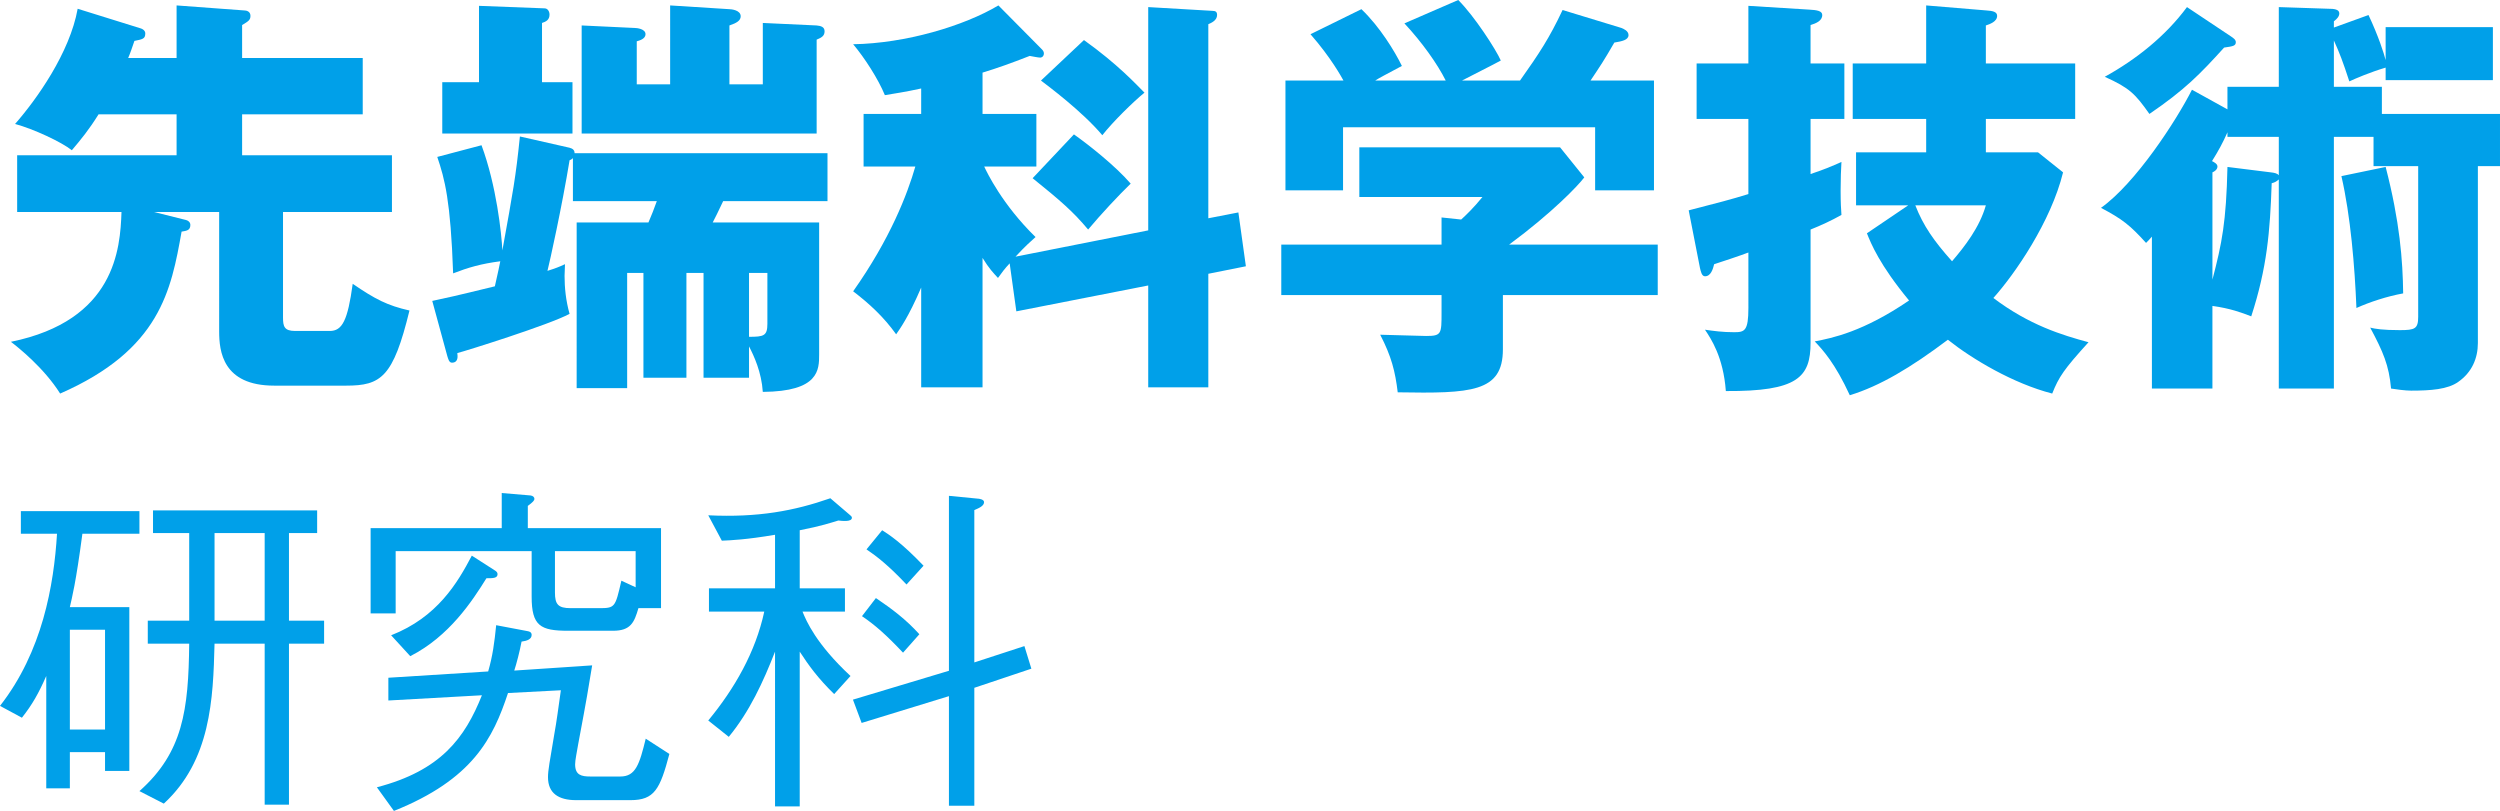
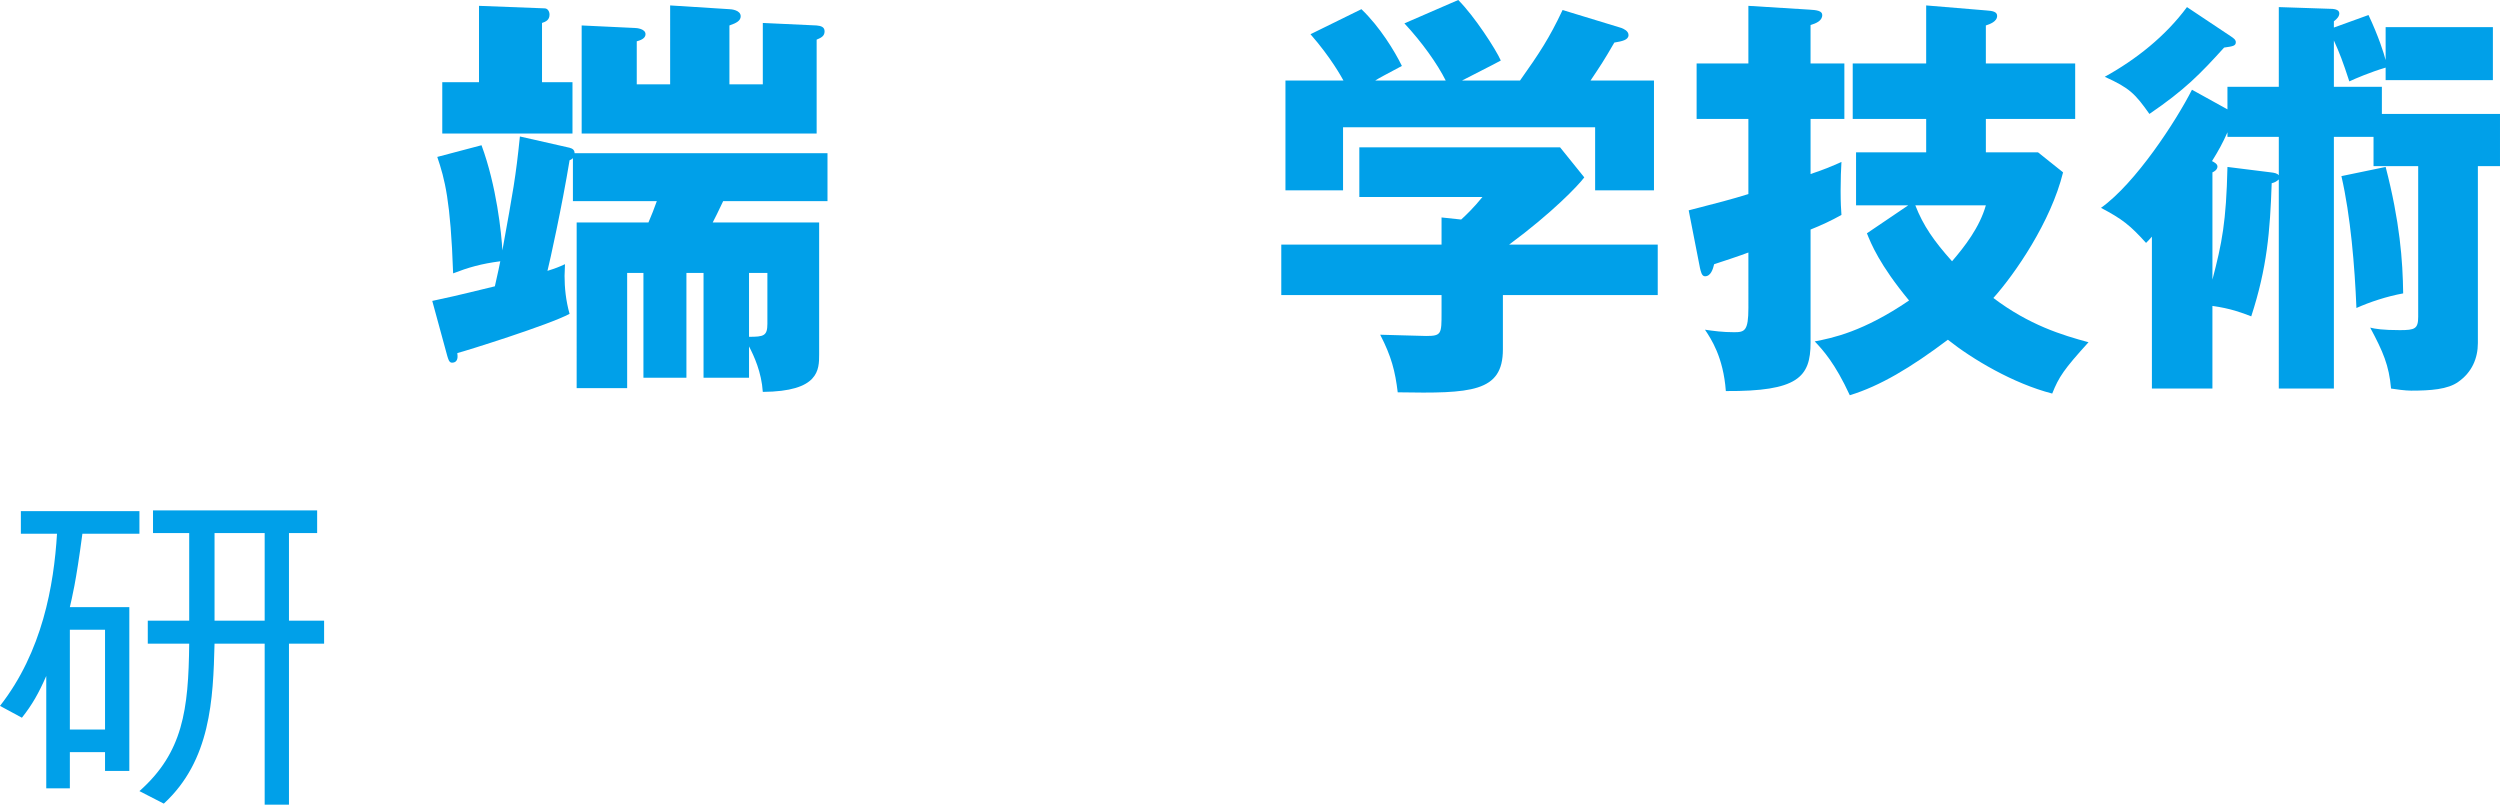
<svg xmlns="http://www.w3.org/2000/svg" version="1.1" id="レイヤー_1" x="0px" y="0px" width="215.644px" height="69.948px" viewBox="0 0 215.644 69.948" style="enable-background:new 0 0 215.644 69.948;" xml:space="preserve">
  <style type="text/css">
	.st0{fill:#00A0E9;}
</style>
  <g>
-     <path class="st0" d="M13.288,18.288l2.736,0.684c0.18,0.036,0.396,0.18,0.396,0.432c0,0.468-0.324,0.504-0.756,0.576   c-0.9,5.04-1.836,10.188-10.476,13.968c-1.404-2.232-3.636-3.996-4.248-4.464c9-1.836,9.432-8.028,9.54-11.196h-9v-4.896h13.752   V9.864H8.5c-0.828,1.332-1.512,2.16-2.304,3.096c-0.9-0.72-3.312-1.836-4.896-2.268c1.836-2.088,4.716-6.12,5.4-9.936l5.436,1.692   c0.144,0.036,0.396,0.18,0.396,0.432c0,0.468-0.216,0.504-0.936,0.648C11.38,4.14,11.272,4.5,11.056,5.004h4.176V0.468L21.064,0.9   c0.18,0,0.54,0.072,0.54,0.468c0,0.36-0.18,0.468-0.72,0.792v2.844h10.404v4.86H20.884v3.528h12.924v4.896h-9.396v9.108   c0,0.756,0.108,1.152,1.044,1.152h2.988c1.08,0,1.548-0.9,1.98-4.068c1.944,1.332,2.988,1.872,4.896,2.304   c-1.404,5.76-2.448,6.48-5.472,6.48h-6.192c-4.464,0-4.752-2.988-4.752-4.68V18.288H13.288z" />
    <path class="st0" d="M37.286,25.956c1.332-0.288,1.728-0.36,5.4-1.26c0.288-1.296,0.396-1.764,0.468-2.16   c-1.656,0.216-2.772,0.54-4.068,1.044c-0.216-6.264-0.72-8.136-1.368-10.044l3.816-1.008c1.296,3.492,1.728,7.632,1.8,9.072   c0.936-5.184,1.152-6.3,1.512-9.828l4.284,0.972c0.252,0.072,0.432,0.18,0.432,0.468h21.816v4.14h-9   c-0.468,0.972-0.648,1.368-0.9,1.836h9.18v11.376c0,1.332,0,3.204-4.86,3.24c-0.108-1.692-0.756-3.096-1.188-3.924v2.7h-3.924   v-9.036h-1.476v9.036h-3.708v-9.036h-1.404v9.936h-4.356V19.188h6.192c0.324-0.756,0.432-1.044,0.72-1.836h-7.236v-3.708   c-0.072,0.072-0.18,0.144-0.288,0.18c-0.648,3.96-1.728,8.856-1.908,9.54c0.684-0.216,0.972-0.324,1.512-0.576   c0,0.288-0.036,0.756-0.036,1.008c0,1.008,0.108,2.124,0.432,3.276c-1.728,0.936-8.964,3.204-9.684,3.384   c0.036,0.252,0.108,0.828-0.468,0.828c-0.252,0-0.324-0.36-0.396-0.576L37.286,25.956z M49.381,7.092v4.428H38.149V7.092h3.168   V0.504l5.652,0.216c0.288,0,0.432,0.288,0.432,0.54c0,0.468-0.324,0.612-0.648,0.72v5.112H49.381z M57.806,0.468l5.112,0.324   c0.144,0,0.972,0.072,0.972,0.612c0,0.36-0.324,0.576-0.972,0.792v5.076h2.88V1.98l4.644,0.216   c0.396,0.036,0.684,0.144,0.684,0.504c0,0.396-0.252,0.54-0.684,0.72v8.1H50.173V2.196l4.572,0.216c0.18,0,0.936,0.072,0.936,0.54   c0,0.396-0.504,0.54-0.756,0.612v3.708h2.88V0.468z M64.609,29.052c1.26,0,1.584-0.072,1.584-1.116v-4.392h-1.584V29.052z" />
-     <path class="st0" d="M99.043,19.872V0.612l5.544,0.324c0.288,0,0.396,0.108,0.396,0.36c0,0.468-0.504,0.684-0.756,0.792v16.74   l2.592-0.504l0.648,4.644l-3.24,0.648v9.792h-5.184v-8.784l-11.376,2.232l-0.576-4.14c-0.432,0.468-0.648,0.756-1.008,1.26   c-0.396-0.432-0.756-0.792-1.332-1.728v11.16h-5.292v-8.604c-1.116,2.592-1.836,3.564-2.16,4.032   c-1.08-1.512-2.34-2.664-3.708-3.708c3.204-4.536,4.68-8.388,5.364-10.764h-4.464V9.828h4.968V7.632   c-1.476,0.324-2.304,0.432-3.132,0.576c-0.576-1.404-1.764-3.24-2.736-4.392c4.536-0.072,9.576-1.584,12.528-3.348l3.744,3.78   c0.108,0.108,0.18,0.216,0.18,0.36c0,0.216-0.144,0.36-0.324,0.36c-0.18,0-0.684-0.108-0.9-0.144   c-1.656,0.648-2.772,1.044-4.068,1.44v3.564h4.644v4.536h-4.5c0.216,0.468,1.548,3.276,4.428,6.084   c-0.324,0.288-0.9,0.792-1.728,1.692L99.043,19.872z M92.635,11.592c1.224,0.864,3.564,2.7,4.896,4.248   c-1.044,1.008-2.556,2.628-3.672,3.96c-1.296-1.548-2.376-2.484-4.788-4.428L92.635,11.592z M93.5,3.456   c2.916,2.088,4.464,3.78,5.22,4.536c-0.936,0.756-2.736,2.52-3.636,3.672c-1.728-2.052-4.68-4.248-5.292-4.716L93.5,3.456z" />
    <path class="st0" d="M129.636,25.452v4.68c0,3.708-2.736,3.816-9.072,3.708c-0.216-1.8-0.54-3.096-1.512-4.968   c0.54,0,3.348,0.108,3.96,0.108c1.332,0,1.332-0.18,1.332-2.016v-1.512h-13.824v-4.356h13.824v-2.34l1.692,0.18   c0.36-0.324,1.08-1.008,1.836-1.944h-10.62v-4.284h17.316l2.088,2.592c-0.504,0.684-2.772,3.06-6.48,5.796h12.816v4.356H129.636z    M124.705,6.948c-0.72-1.44-2.052-3.312-3.564-4.932L125.784,0c1.404,1.404,3.24,4.248,3.672,5.22   c-0.504,0.288-2.88,1.476-3.348,1.728h5.004c1.656-2.34,2.52-3.636,3.672-6.084l5.076,1.548c0.181,0.072,0.612,0.252,0.612,0.612   c0,0.432-0.576,0.54-1.224,0.648c-0.936,1.62-1.188,1.98-2.052,3.276h5.472v9.468h-5.076V10.98h-21.744v5.436h-4.968V6.948h5.004   c-0.18-0.324-1.08-1.98-2.844-3.996l4.392-2.16c1.584,1.512,2.88,3.636,3.492,4.896c-1.548,0.828-1.908,1.008-2.304,1.26H124.705z" />
    <path class="st0" d="M159.091,5.472v4.788h-2.916v4.752c1.08-0.36,1.872-0.684,2.664-1.044c-0.036,0.612-0.071,1.44-0.071,2.484   s0.035,1.584,0.071,2.088c-0.899,0.504-1.764,0.9-2.664,1.26v9.756c0,2.988-1.115,4.212-7.308,4.176   c-0.216-2.952-1.296-4.536-1.8-5.292c0.756,0.108,1.512,0.216,2.52,0.216c0.9,0,1.225-0.108,1.225-2.088V21.78   c-0.433,0.18-2.809,0.972-2.952,1.008c-0.108,0.432-0.288,1.044-0.792,1.044c-0.288,0-0.36-0.432-0.433-0.72l-0.972-4.968   c2.521-0.648,3.636-0.936,5.148-1.404v-6.48h-4.465V5.472h4.465V0.504l5.22,0.324c0.684,0.036,1.152,0.108,1.152,0.468   c0,0.504-0.54,0.72-1.009,0.864v3.312H159.091z M175.795,13.14l2.16,1.728c-1.044,4.248-4.14,8.748-6.012,10.836   c3.096,2.34,5.939,3.204,8.208,3.816c-2.124,2.34-2.557,2.988-3.132,4.428c-3.349-0.864-6.876-2.952-9-4.644   c-3.204,2.412-5.868,3.996-8.46,4.788c-1.261-2.736-2.305-3.888-3.024-4.644c1.512-0.288,4.176-0.828,8.136-3.528   c-2.556-3.096-3.275-4.896-3.636-5.796l3.564-2.412h-4.5V13.14h6.048v-2.88h-6.336V5.472h6.336V0.468l5.184,0.432   c0.54,0.036,0.937,0.108,0.937,0.468c0,0.504-0.648,0.72-0.973,0.828v3.276H179v4.788h-7.704v2.88H175.795z M165.211,17.712   c0.685,1.764,1.62,3.096,3.168,4.824c1.08-1.26,2.376-2.916,2.916-4.824H165.211z" />
    <path class="st0" d="M192.135,7.488h4.429V0.612l4.319,0.144c0.396,0,0.9,0.036,0.9,0.396c0,0.252-0.18,0.468-0.468,0.684v0.54   l2.987-1.08c0.864,1.836,1.332,3.312,1.477,3.888V2.34h9.252v4.572h-9.252v-1.08c-1.332,0.396-2.592,0.936-3.132,1.188   c-0.576-1.764-0.828-2.412-1.332-3.528v3.996h4.14v2.34h10.188v4.5h-1.908v15.264c0,1.296-0.504,2.52-1.692,3.348   c-0.899,0.648-2.376,0.756-4.067,0.756c-0.469,0-1.297-0.108-1.729-0.18c-0.18-2.016-0.684-3.168-1.8-5.256   c0.432,0.108,1.08,0.216,2.556,0.216c1.296,0,1.584-0.108,1.584-1.152V14.328h-3.852v-2.52h-3.42v21.708h-4.752V15.48   c-0.217,0.18-0.324,0.252-0.612,0.324c-0.144,4.176-0.396,7.272-1.764,11.484c-0.828-0.324-1.801-0.684-3.349-0.9v7.128h-5.22   V20.412c-0.144,0.18-0.36,0.396-0.504,0.54c-1.404-1.548-2.052-2.052-3.888-3.024c2.987-2.124,6.479-7.488,7.848-10.188l3.06,1.692   V7.488z M192.423,3.132c0.216,0.144,0.433,0.288,0.433,0.504c0,0.324-0.252,0.36-1.009,0.468c-2.088,2.304-3.384,3.636-6.443,5.724   c-1.225-1.728-1.692-2.232-3.853-3.204c2.736-1.512,5.257-3.528,7.093-6.012L192.423,3.132z M192.135,11.412   c-0.396,0.9-0.792,1.62-1.332,2.484c0.217,0.108,0.469,0.252,0.469,0.468c0,0.252-0.252,0.432-0.433,0.504v9.252   c0.828-3.168,1.188-4.968,1.296-9.72l3.744,0.468c0.288,0.036,0.54,0.072,0.685,0.252v-3.312h-4.429V11.412z M205.78,14.4   c1.224,4.716,1.476,8.064,1.512,10.908c-1.404,0.252-2.916,0.756-4.032,1.26c-0.144-3.564-0.504-7.956-1.296-11.376L205.78,14.4z" />
    <path class="st0" d="M7.107,46.038c-0.571,4.32-0.901,5.521-1.082,6.33h5.13v14.13H9.06v-1.62H6.026v3.12H3.99v-9.689   c-0.66,1.5-1.2,2.46-2.1,3.6L0,60.888c3.66-4.68,4.648-10.409,4.918-14.85H1.8v-1.95h10.227v1.95H7.107z M9.06,54.318H6.026v8.609   H9.06V54.318z M24.926,55.519v13.89H22.83v-13.89h-4.324c-0.12,4.8-0.329,10.08-4.377,13.8l-2.102-1.08   c3.752-3.33,4.233-6.99,4.293-12.72h-3.573v-1.98h3.573v-7.56h-3.122v-1.951h14.158v1.951h-2.43v7.56h3.03v1.98H24.926z    M22.83,45.979h-4.324v7.56h4.324V45.979z" />
-     <path class="st0" d="M55.069,52.458c-0.36,1.23-0.66,1.95-2.19,1.95h-3.87c-2.4,0-3.15-0.42-3.15-2.94v-3.93h-11.73v5.37h-2.16   v-7.35h11.31v-3.03l2.49,0.21c0.21,0.03,0.33,0.15,0.33,0.3c0,0.12-0.12,0.27-0.57,0.6v1.92h11.49v6.9H55.069z M54.379,69.019   h-4.68c-1.53,0-2.43-0.601-2.43-1.98c0-0.6,0.15-1.35,0.54-3.689c0.21-1.141,0.36-2.341,0.57-3.81l-4.56,0.239   c-1.29,3.899-3.03,7.439-9.84,10.17l-1.47-2.04c5.52-1.438,7.59-4.253,9.06-7.937l-8.07,0.451V58.46l8.61-0.542   c0.39-1.35,0.54-2.49,0.69-3.99l2.7,0.511c0.21,0.03,0.36,0.12,0.36,0.331c0,0.362-0.39,0.513-0.87,0.573   c-0.15,0.813-0.45,1.959-0.63,2.499l6.72-0.449c-0.36,2.176-0.42,2.626-1.2,6.766c-0.12,0.72-0.27,1.41-0.27,1.77   c0,0.931,0.54,1.051,1.32,1.051h2.58c1.32,0,1.65-1.048,2.19-3.263l2.04,1.316C56.929,68.088,56.449,69.019,54.379,69.019z    M41.958,49.878c-1.23,1.98-3.21,5.01-6.57,6.721l-1.65-1.801c3.99-1.56,5.73-4.529,6.96-6.87l2.01,1.29   c0.09,0.061,0.21,0.15,0.21,0.301C42.919,49.878,42.529,49.878,41.958,49.878z M54.829,47.538h-6.96v3.57   c0,1.02,0.27,1.35,1.35,1.35h2.4c1.44,0,1.44-0.03,1.98-2.37l1.23,0.57V47.538z" />
-     <path class="st0" d="M72.313,44.898c-0.6,0.18-1.47,0.48-3.33,0.84v5.01h3.9v2.01h-3.66c0.33,0.811,1.17,2.79,4.14,5.551   l-1.41,1.56c-1.41-1.38-2.19-2.46-2.97-3.66v13.351h-2.13V56.208c-1.02,2.61-2.19,5.16-3.99,7.351l-1.77-1.41   c2.28-2.761,4.08-5.91,4.83-9.391h-4.77v-2.01h5.7v-4.62c-2.46,0.42-3.84,0.48-4.59,0.51l-1.17-2.19   c4.29,0.21,7.44-0.39,10.53-1.47l1.65,1.41c0.12,0.09,0.21,0.18,0.21,0.27C73.483,45.048,72.583,44.928,72.313,44.898z    M84.043,59.328v10.17h-2.19v-9.45l-7.53,2.311l-0.75-2.01l8.28-2.49v-15.09l2.46,0.24c0.12,0,0.57,0.06,0.57,0.3   c0,0.33-0.42,0.51-0.84,0.69v13.14l4.32-1.409l0.6,1.949L84.043,59.328z M77.893,56.298c-1.44-1.529-2.43-2.399-3.54-3.149   l1.2-1.561c1.38,0.931,2.58,1.83,3.75,3.12L77.893,56.298z M78.193,50.418c-1.53-1.62-2.52-2.399-3.45-3.03l1.35-1.65   c0.57,0.361,1.65,1.05,3.57,3.06L78.193,50.418z" />
  </g>
</svg>